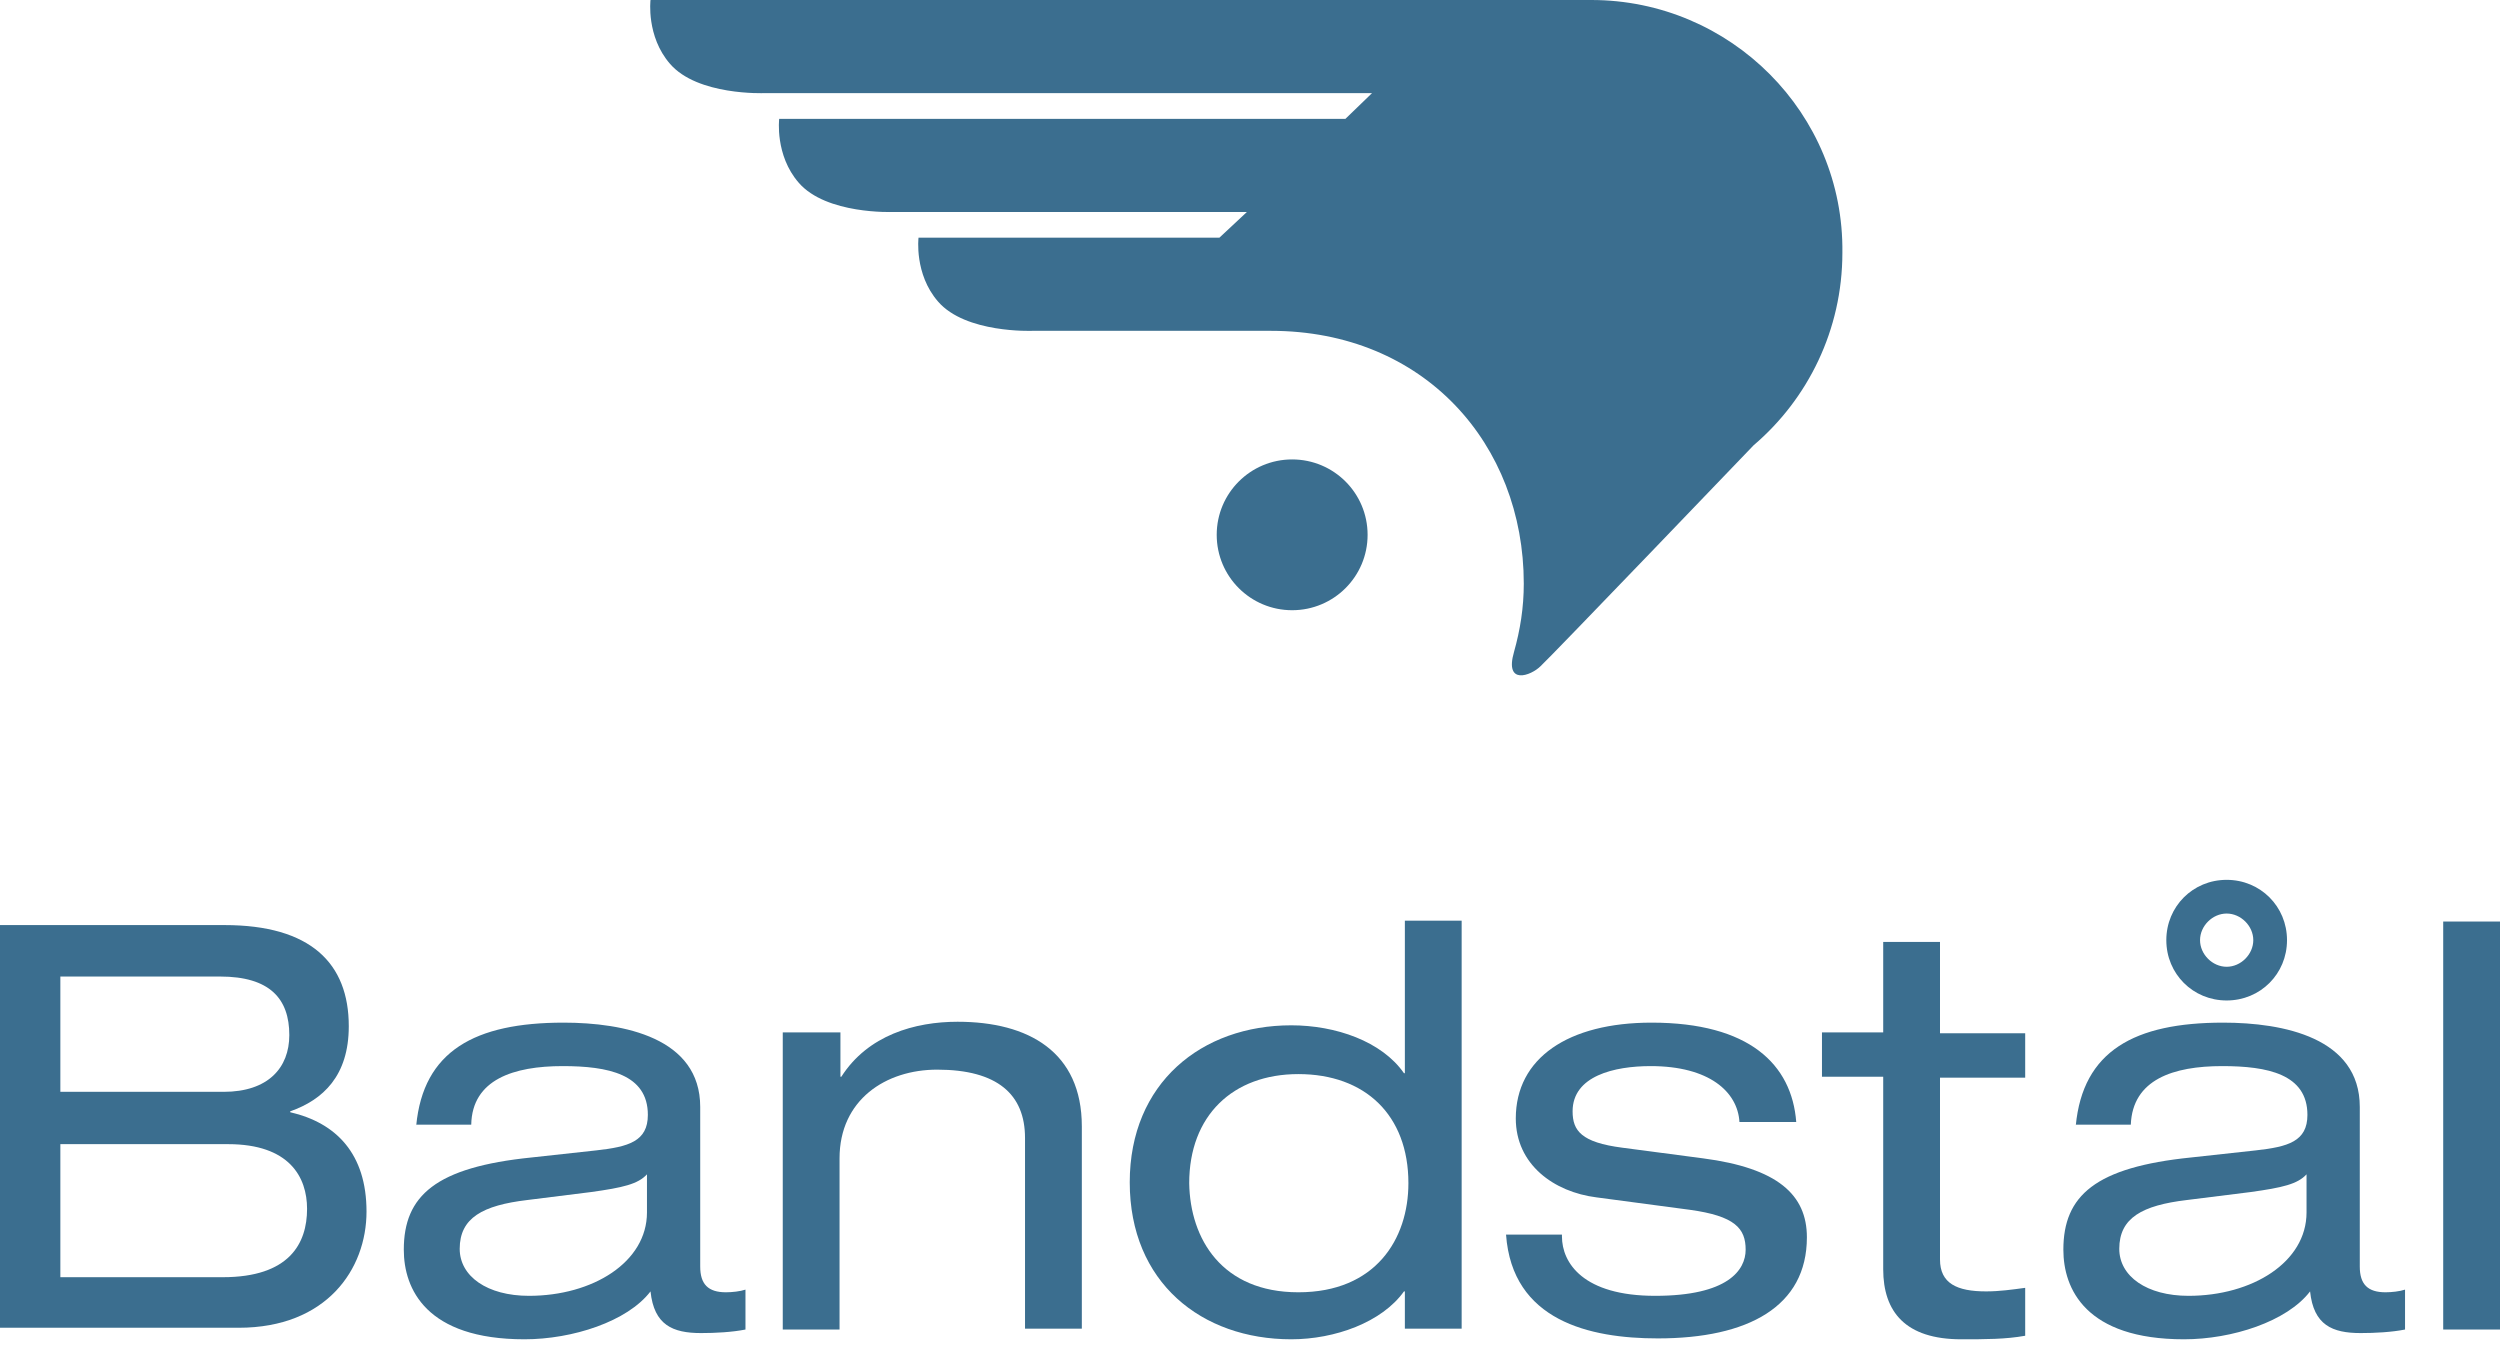
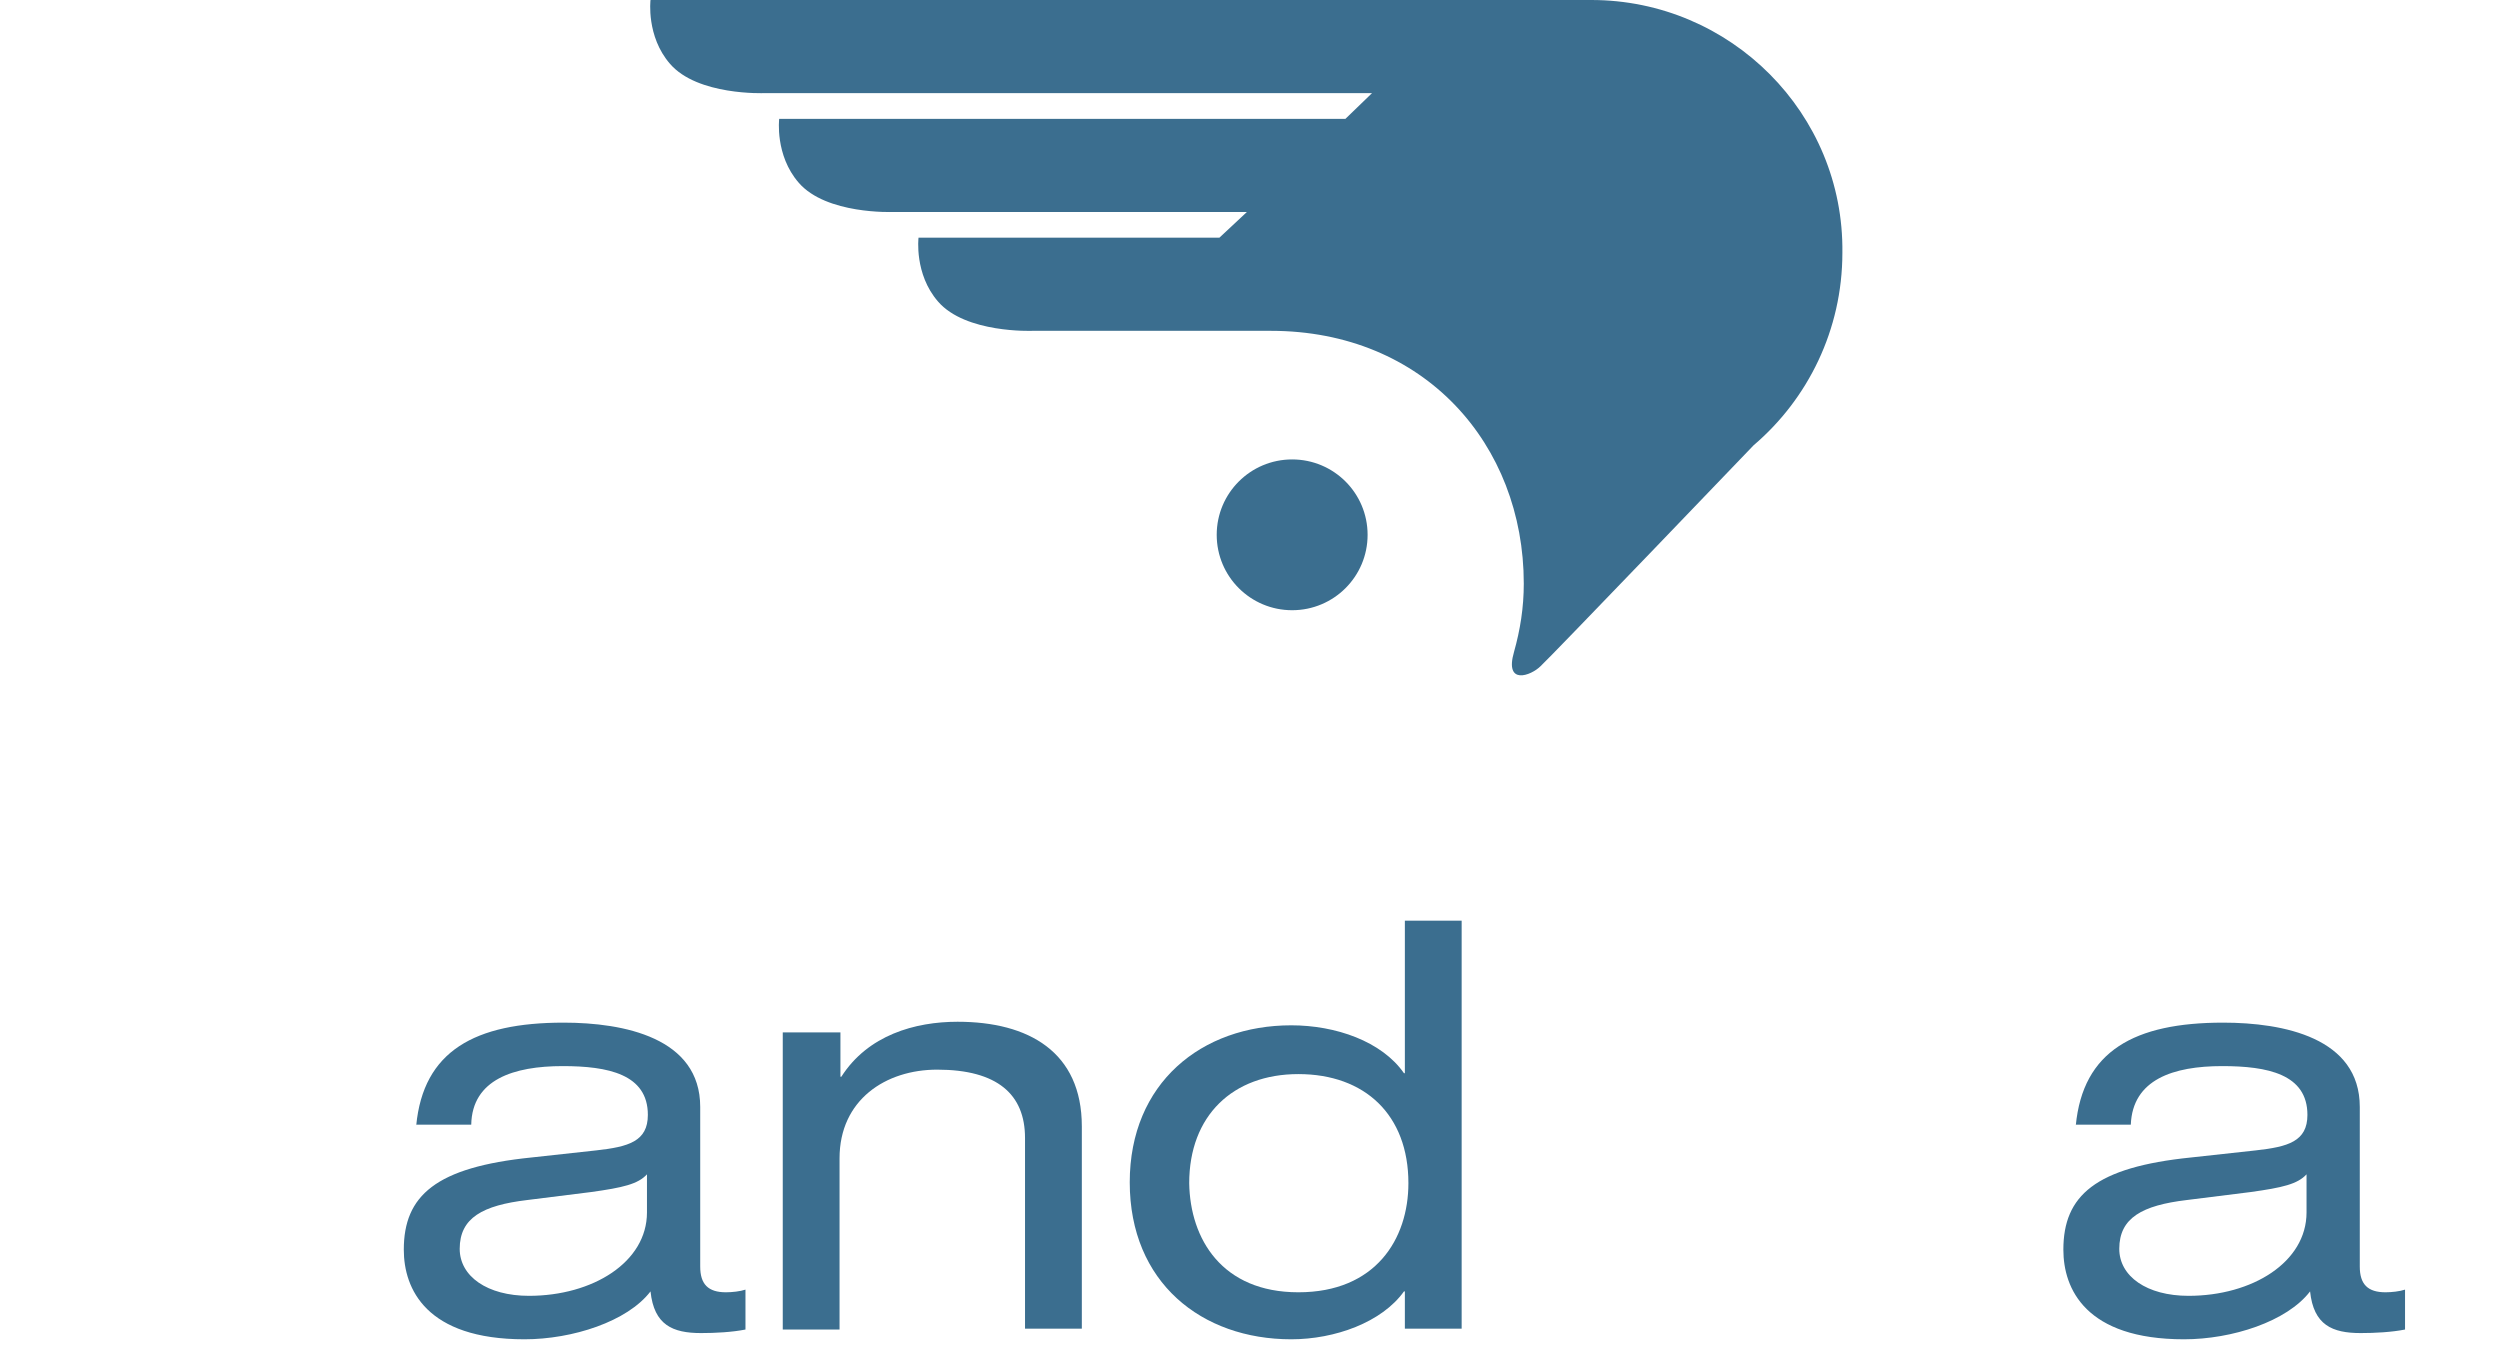
<svg xmlns="http://www.w3.org/2000/svg" fill="none" viewBox="0 0 127 69" height="69" width="127">
  <path fill="#3B6E8F" d="M69.474 27.169C69.474 29.287 67.76 30.999 65.641 30.999C63.523 30.999 61.809 29.287 61.809 27.169C61.809 25.052 63.523 23.339 65.641 23.339C67.76 23.339 69.474 25.052 69.474 27.169Z" />
  <path fill="#3B6E8F" d="M80.835 0H74.793H33.046C33.046 0 32.821 1.847 34.038 3.244C35.436 4.866 38.817 4.731 38.817 4.731H69.699L68.347 6.038H39.583C39.583 6.038 39.358 7.885 40.575 9.282C41.973 10.904 45.354 10.769 45.354 10.769H63.342L61.945 12.075H46.661C46.661 12.075 46.436 13.922 47.653 15.319C49.051 16.941 52.432 16.806 52.432 16.806H61.855H64.559C72.359 16.806 77.408 22.573 77.408 29.647C77.408 30.864 77.228 31.99 76.912 33.117C76.416 34.829 77.769 34.333 78.265 33.838C78.806 33.342 89.085 22.619 89.085 22.619C91.835 20.276 93.593 16.761 93.593 12.841C93.683 5.767 87.913 0 80.835 0Z" />
-   <path fill="#3B6E8F" d="M11.316 64.882C14.697 64.882 15.599 63.17 15.599 61.412C15.599 59.79 14.697 58.123 11.586 58.123H3.066V64.882H11.316ZM11.361 55.465C13.615 55.465 14.697 54.248 14.697 52.581C14.697 50.734 13.705 49.608 11.181 49.608H3.066V55.465H11.361ZM0 46.994H11.406C15.779 46.994 17.718 48.932 17.718 52.131C17.718 54.654 16.41 55.87 14.742 56.456V56.501C17.087 57.042 18.619 58.619 18.619 61.548C18.619 64.476 16.591 67.45 12.127 67.45H0V46.994Z" />
  <path fill="#3B6E8F" d="M32.866 59.655C32.415 60.151 31.649 60.331 30.026 60.556L26.78 60.962C24.525 61.232 23.353 61.863 23.353 63.44C23.353 64.837 24.751 65.828 26.87 65.828C30.116 65.828 32.866 64.116 32.866 61.593V59.655ZM21.144 57.177C21.505 53.392 24.12 51.95 28.628 51.95C31.694 51.95 35.571 52.716 35.571 56.231V64.341C35.571 65.242 35.977 65.648 36.878 65.648C37.194 65.648 37.6 65.603 37.87 65.513V67.54C37.194 67.675 36.337 67.72 35.616 67.72C34.173 67.72 33.227 67.315 33.046 65.603C31.874 67.135 29.079 68.036 26.644 68.036C21.64 68.036 20.513 65.468 20.513 63.485C20.513 60.736 22.136 59.295 27.005 58.799L30.296 58.439C31.919 58.258 32.911 57.988 32.911 56.636C32.911 54.564 30.882 54.158 28.583 54.158C26.103 54.158 23.984 54.834 23.939 57.132H21.144V57.177Z" />
  <path fill="#3B6E8F" d="M39.809 52.446H42.694V54.699H42.739C44.092 52.581 46.481 51.905 48.645 51.905C52.252 51.905 54.957 53.437 54.957 57.222V67.495H52.071V57.808C52.071 55.6 50.674 54.338 47.608 54.338C44.993 54.338 42.649 55.87 42.649 58.844V67.54H39.764V52.446H39.809Z" />
  <path fill="#3B6E8F" d="M65.957 65.648C69.879 65.648 71.547 62.944 71.547 60.106C71.547 56.636 69.338 54.564 65.957 54.564C62.621 54.564 60.412 56.681 60.412 60.106C60.457 62.944 62.08 65.648 65.957 65.648ZM71.367 65.603H71.322C70.195 67.18 67.805 68.036 65.596 68.036C61.043 68.036 57.391 65.152 57.391 60.061C57.391 55.014 61.043 52.086 65.596 52.086C67.851 52.086 70.195 52.897 71.322 54.519H71.367V46.769H74.252V67.495H71.367V65.603Z" />
-   <path fill="#3B6E8F" d="M79.347 62.809C79.347 64.161 80.429 65.828 84.081 65.828C87.777 65.828 88.679 64.521 88.679 63.485C88.679 62.404 88.138 61.773 85.839 61.457L81.105 60.827C78.941 60.556 77.002 59.16 77.002 56.817C77.002 53.753 79.662 51.95 83.9 51.95C88.859 51.95 91.023 54.068 91.249 56.997H88.364C88.273 55.465 86.831 54.158 83.855 54.158C82.007 54.158 79.888 54.654 79.888 56.456C79.888 57.447 80.339 58.033 82.412 58.303L86.515 58.844C90.302 59.34 91.79 60.691 91.79 62.854C91.79 66.369 88.814 67.991 84.216 67.991C80.744 67.991 76.822 67.09 76.507 62.719H79.347V62.809Z" />
-   <path fill="#3B6E8F" d="M95.667 47.85H98.552V52.491H102.88V54.744H98.552V63.981C98.552 65.197 99.409 65.603 100.897 65.603C101.573 65.603 102.204 65.513 102.88 65.422V67.856C101.889 68.036 100.852 68.036 99.634 68.036C96.794 68.036 95.667 66.639 95.667 64.476V54.699H92.556V52.446H95.667V47.85Z" />
  <path fill="#3B6E8F" d="M117.172 59.655C116.721 60.151 115.955 60.331 114.332 60.556L111.086 60.962C108.831 61.232 107.659 61.863 107.659 63.44C107.659 64.837 109.057 65.828 111.176 65.828C114.422 65.828 117.172 64.116 117.172 61.593V59.655ZM105.45 57.177C105.811 53.392 108.426 51.95 112.934 51.95C116 51.95 119.877 52.716 119.877 56.231V64.341C119.877 65.242 120.283 65.648 121.184 65.648C121.5 65.648 121.906 65.603 122.176 65.513V67.54C121.5 67.675 120.643 67.72 119.922 67.72C118.479 67.72 117.532 67.315 117.352 65.603C116.18 67.135 113.385 68.036 110.95 68.036C105.946 68.036 104.819 65.468 104.819 63.485C104.819 60.736 106.442 59.295 111.311 58.799L114.602 58.439C116.225 58.258 117.217 57.988 117.217 56.636C117.217 54.564 115.188 54.158 112.889 54.158C110.409 54.158 108.335 54.834 108.245 57.132H105.45V57.177Z" />
-   <path fill="#3B6E8F" d="M124.115 46.814H127V67.54H124.115V46.814Z" />
-   <path fill="#3B6E8F" d="M113.114 49.112C112.393 49.112 111.762 48.481 111.762 47.76C111.762 47.039 112.393 46.408 113.114 46.408C113.836 46.408 114.467 47.039 114.467 47.76C114.467 48.481 113.836 49.112 113.114 49.112ZM113.114 44.696C111.401 44.696 110.049 46.048 110.049 47.76C110.049 49.472 111.401 50.824 113.114 50.824C114.828 50.824 116.18 49.472 116.18 47.76C116.18 46.048 114.828 44.696 113.114 44.696Z" />
</svg>